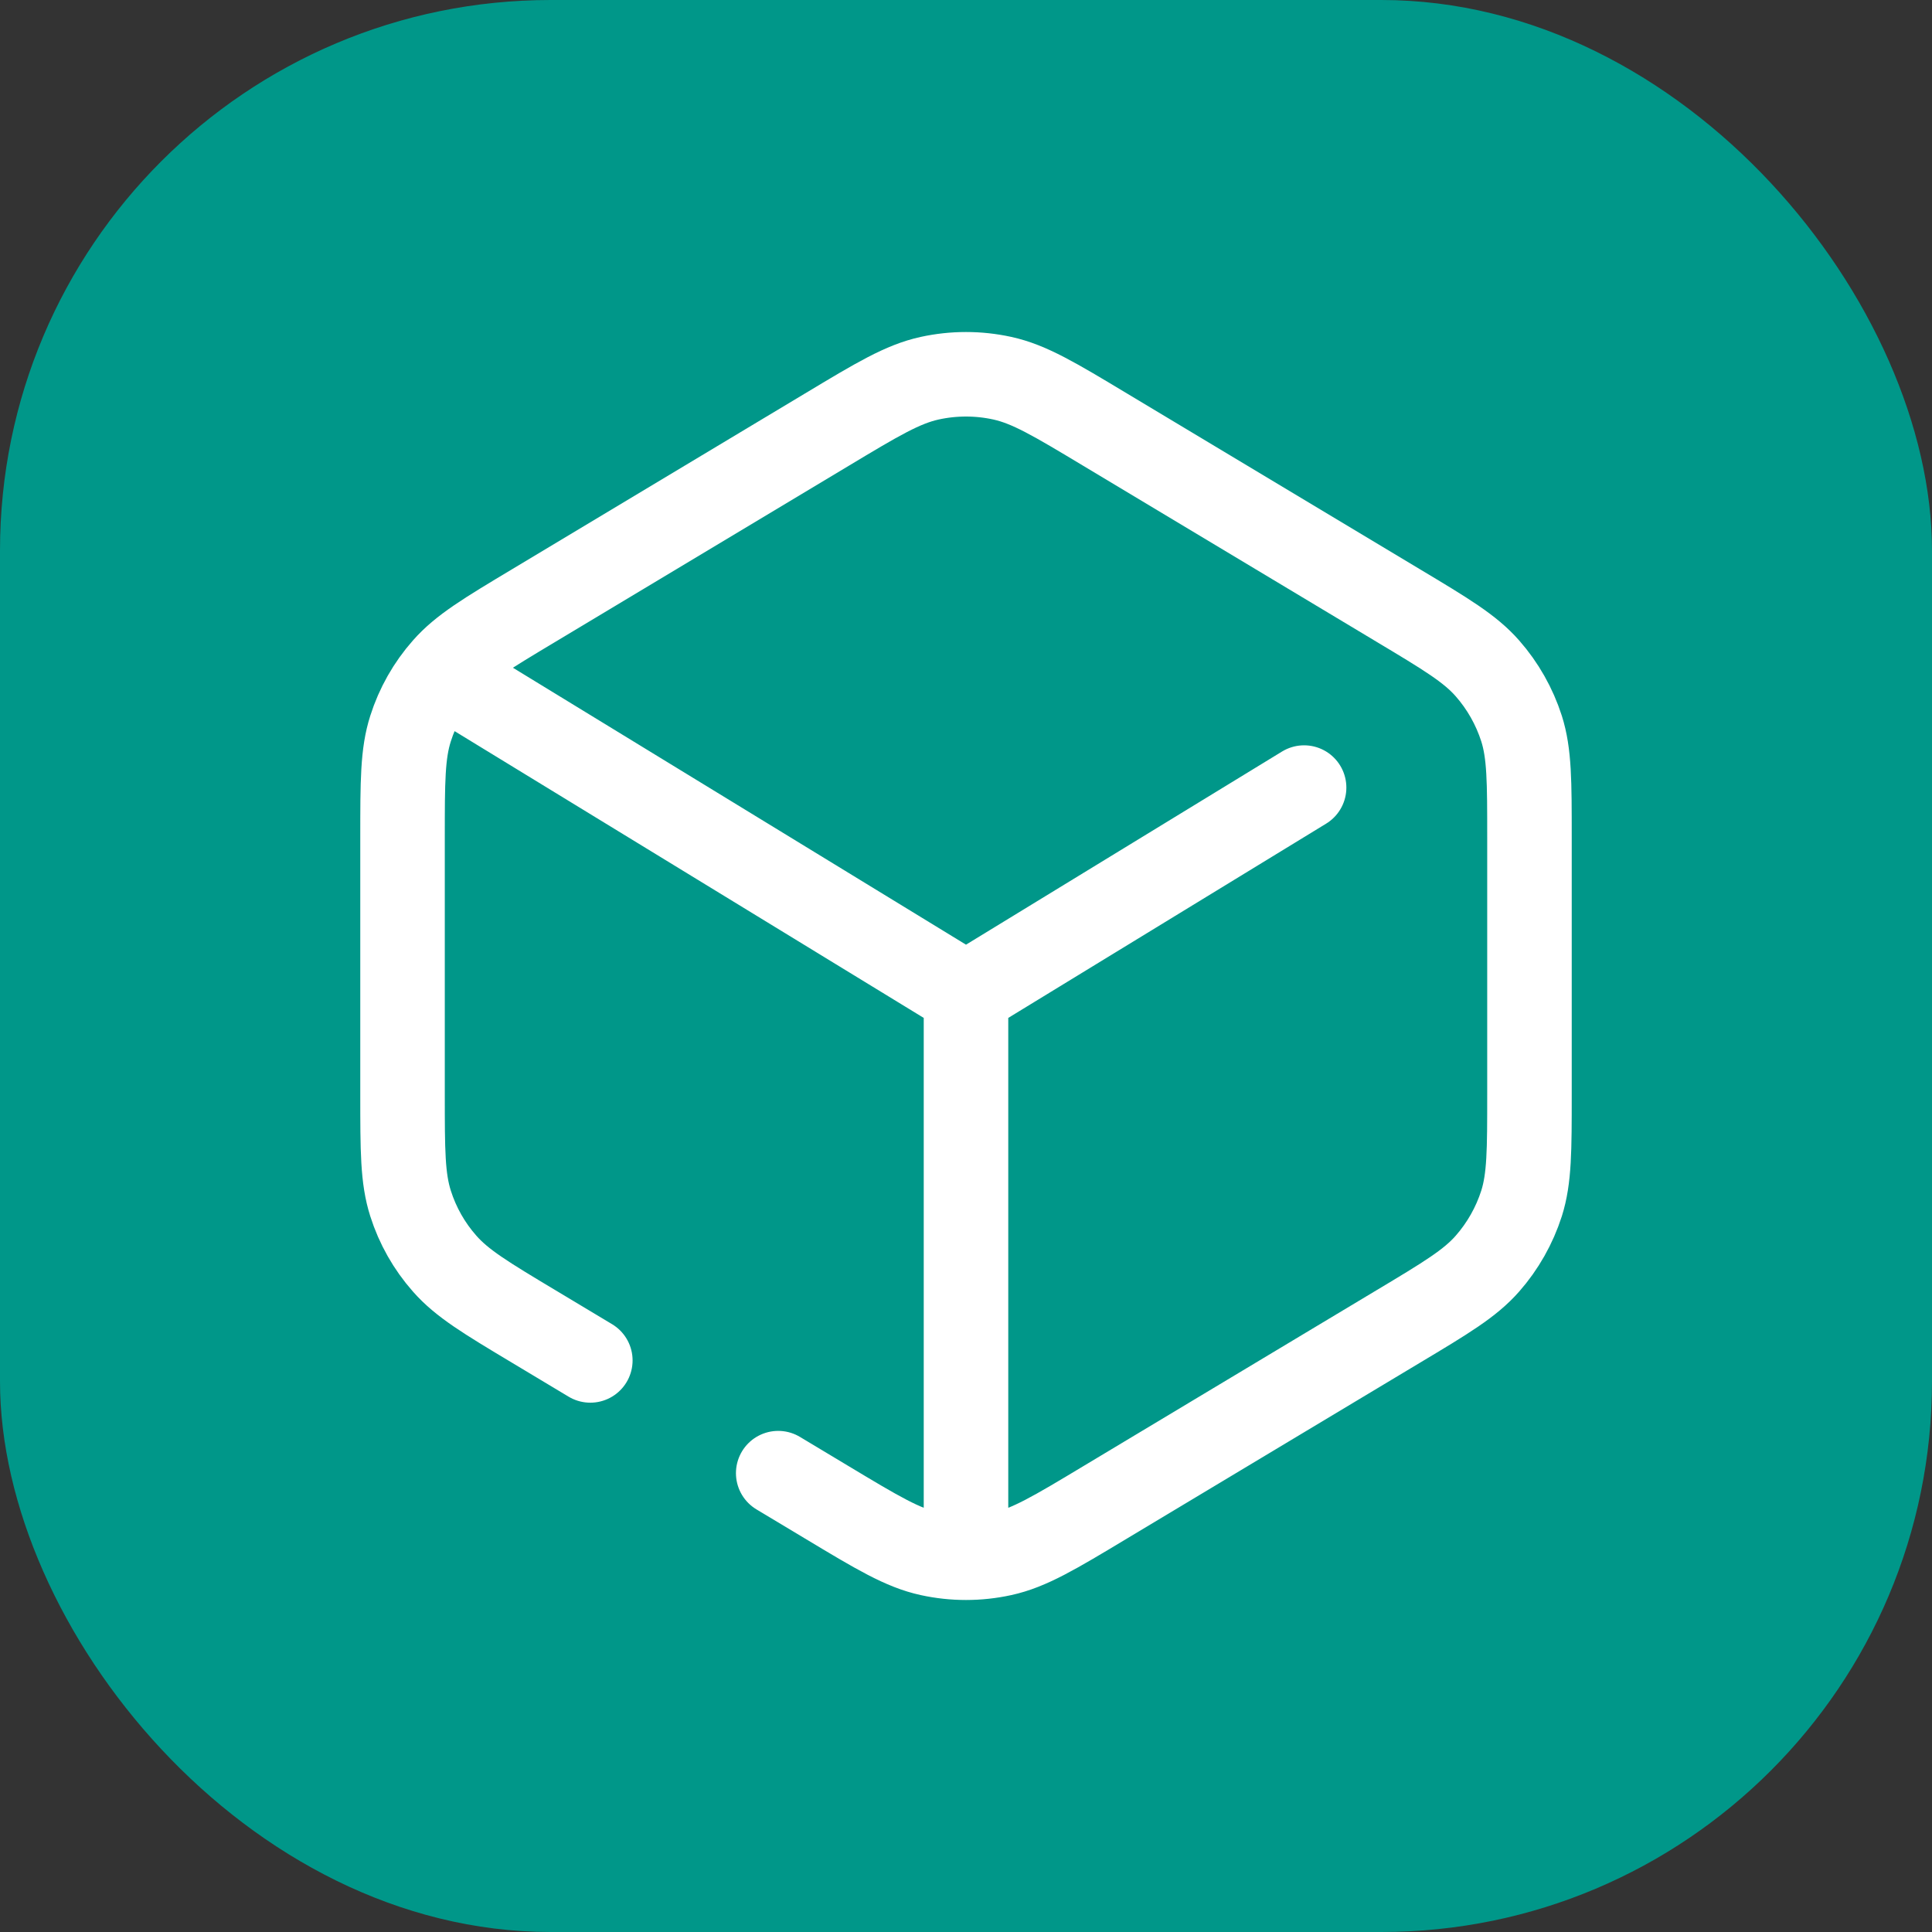
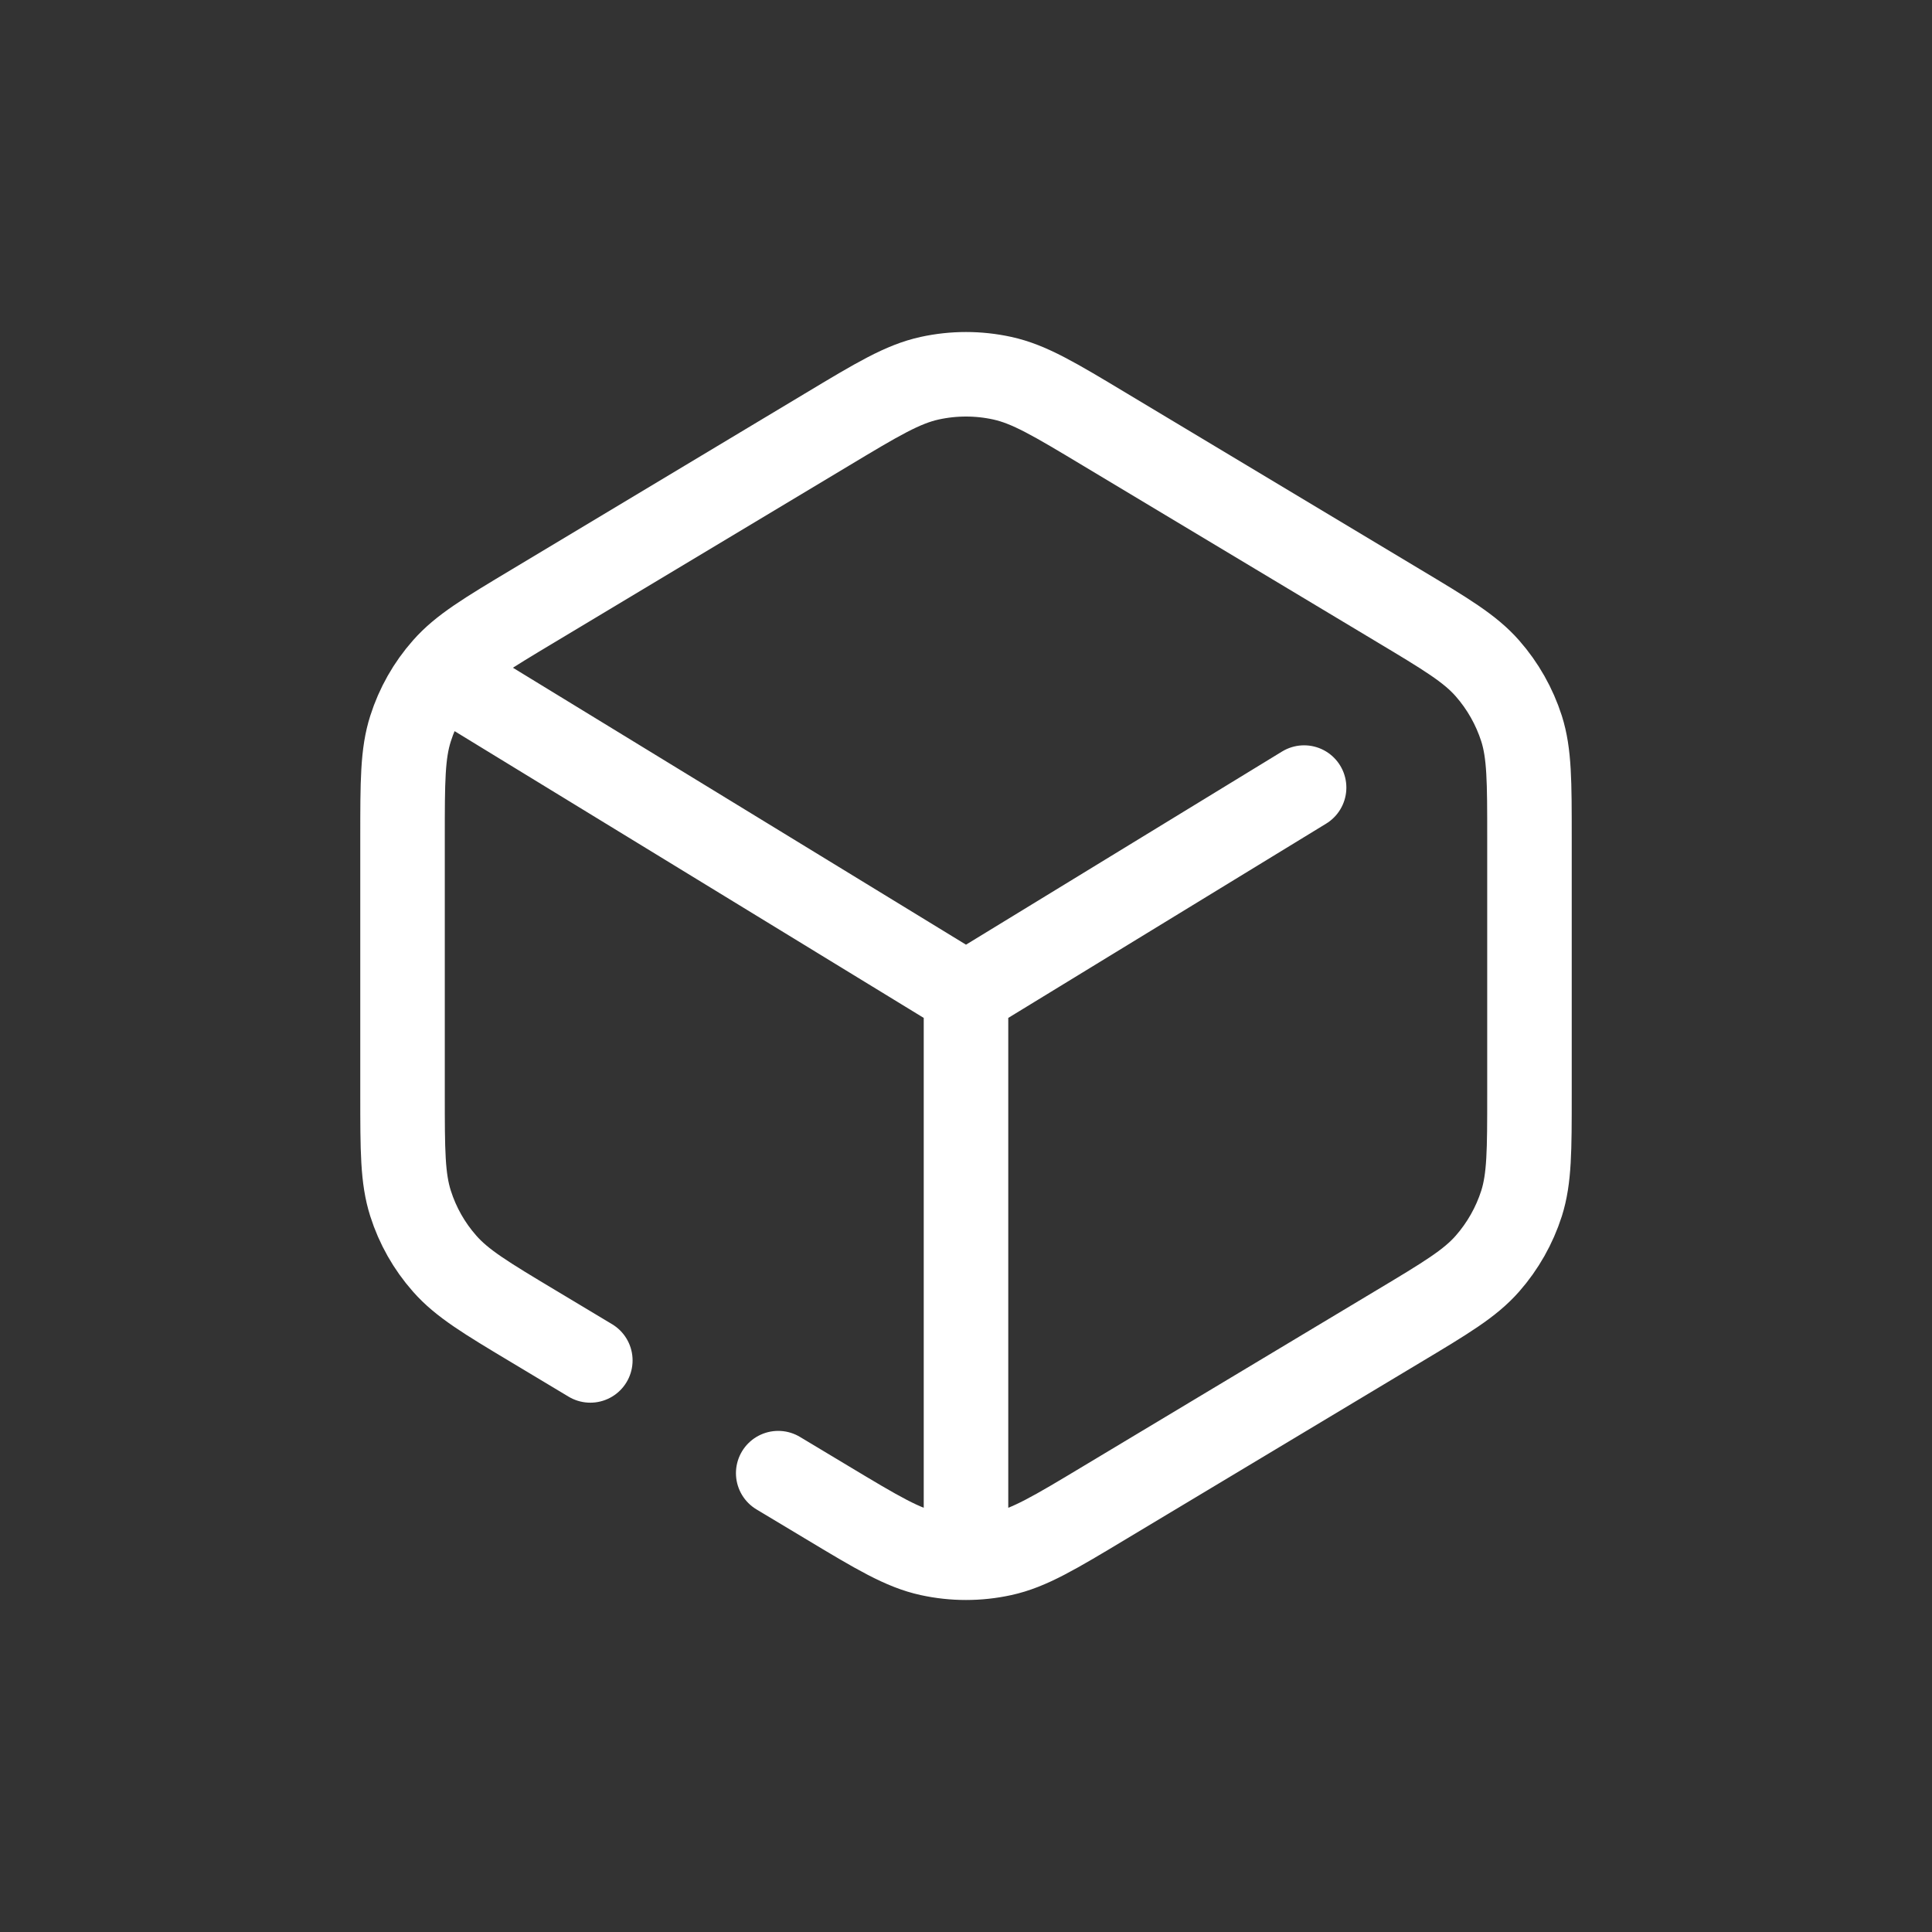
<svg xmlns="http://www.w3.org/2000/svg" version="1.1" width="40" height="40">
  <rect width="100%" height="100%" fill="#333333" stroke="none" />
  <svg width="40" height="40" viewBox="0 0 20 20" fill="none">
-     <rect width="20" height="20" rx="5.7" fill="#009789" />
    <path d="M8.056 15.25L8.559 15.552C9.083 15.867 9.345 16.024 9.625 16.085C9.872 16.139 10.128 16.139 10.375 16.085C10.655 16.024 10.917 15.867 11.441 15.552L14.474 13.732C14.97 13.435 15.218 13.286 15.398 13.081C15.557 12.9 15.677 12.688 15.751 12.458C15.833 12.198 15.833 11.909 15.833 11.331V8.669C15.833 8.091 15.833 7.801 15.751 7.542C15.677 7.312 15.557 7.1 15.398 6.919C15.218 6.714 14.97 6.565 14.474 6.268L11.441 4.448C10.917 4.133 10.655 3.976 10.375 3.915C10.128 3.861 9.872 3.861 9.625 3.915C9.345 3.976 9.083 4.133 8.559 4.448L5.526 6.268C5.03 6.565 4.783 6.714 4.603 6.919C4.443 7.1 4.323 7.312 4.25 7.542C4.167 7.801 4.167 8.091 4.167 8.669V11.331C4.167 11.909 4.167 12.198 4.25 12.458C4.323 12.688 4.443 12.9 4.603 13.081C4.783 13.286 5.03 13.435 5.526 13.732L6.111 14.083M10 10.292L4.75 7.083M10 10.292V16.125M10 10.292L13.5 8.153" stroke="white" stroke-width="0.875" stroke-linecap="round" stroke-linejoin="round" />
  </svg>
  <style>@media (prefers-color-scheme: light) { :root { filter: none; } }
@media (prefers-color-scheme: dark) { :root { filter: none; } }
</style>
</svg>